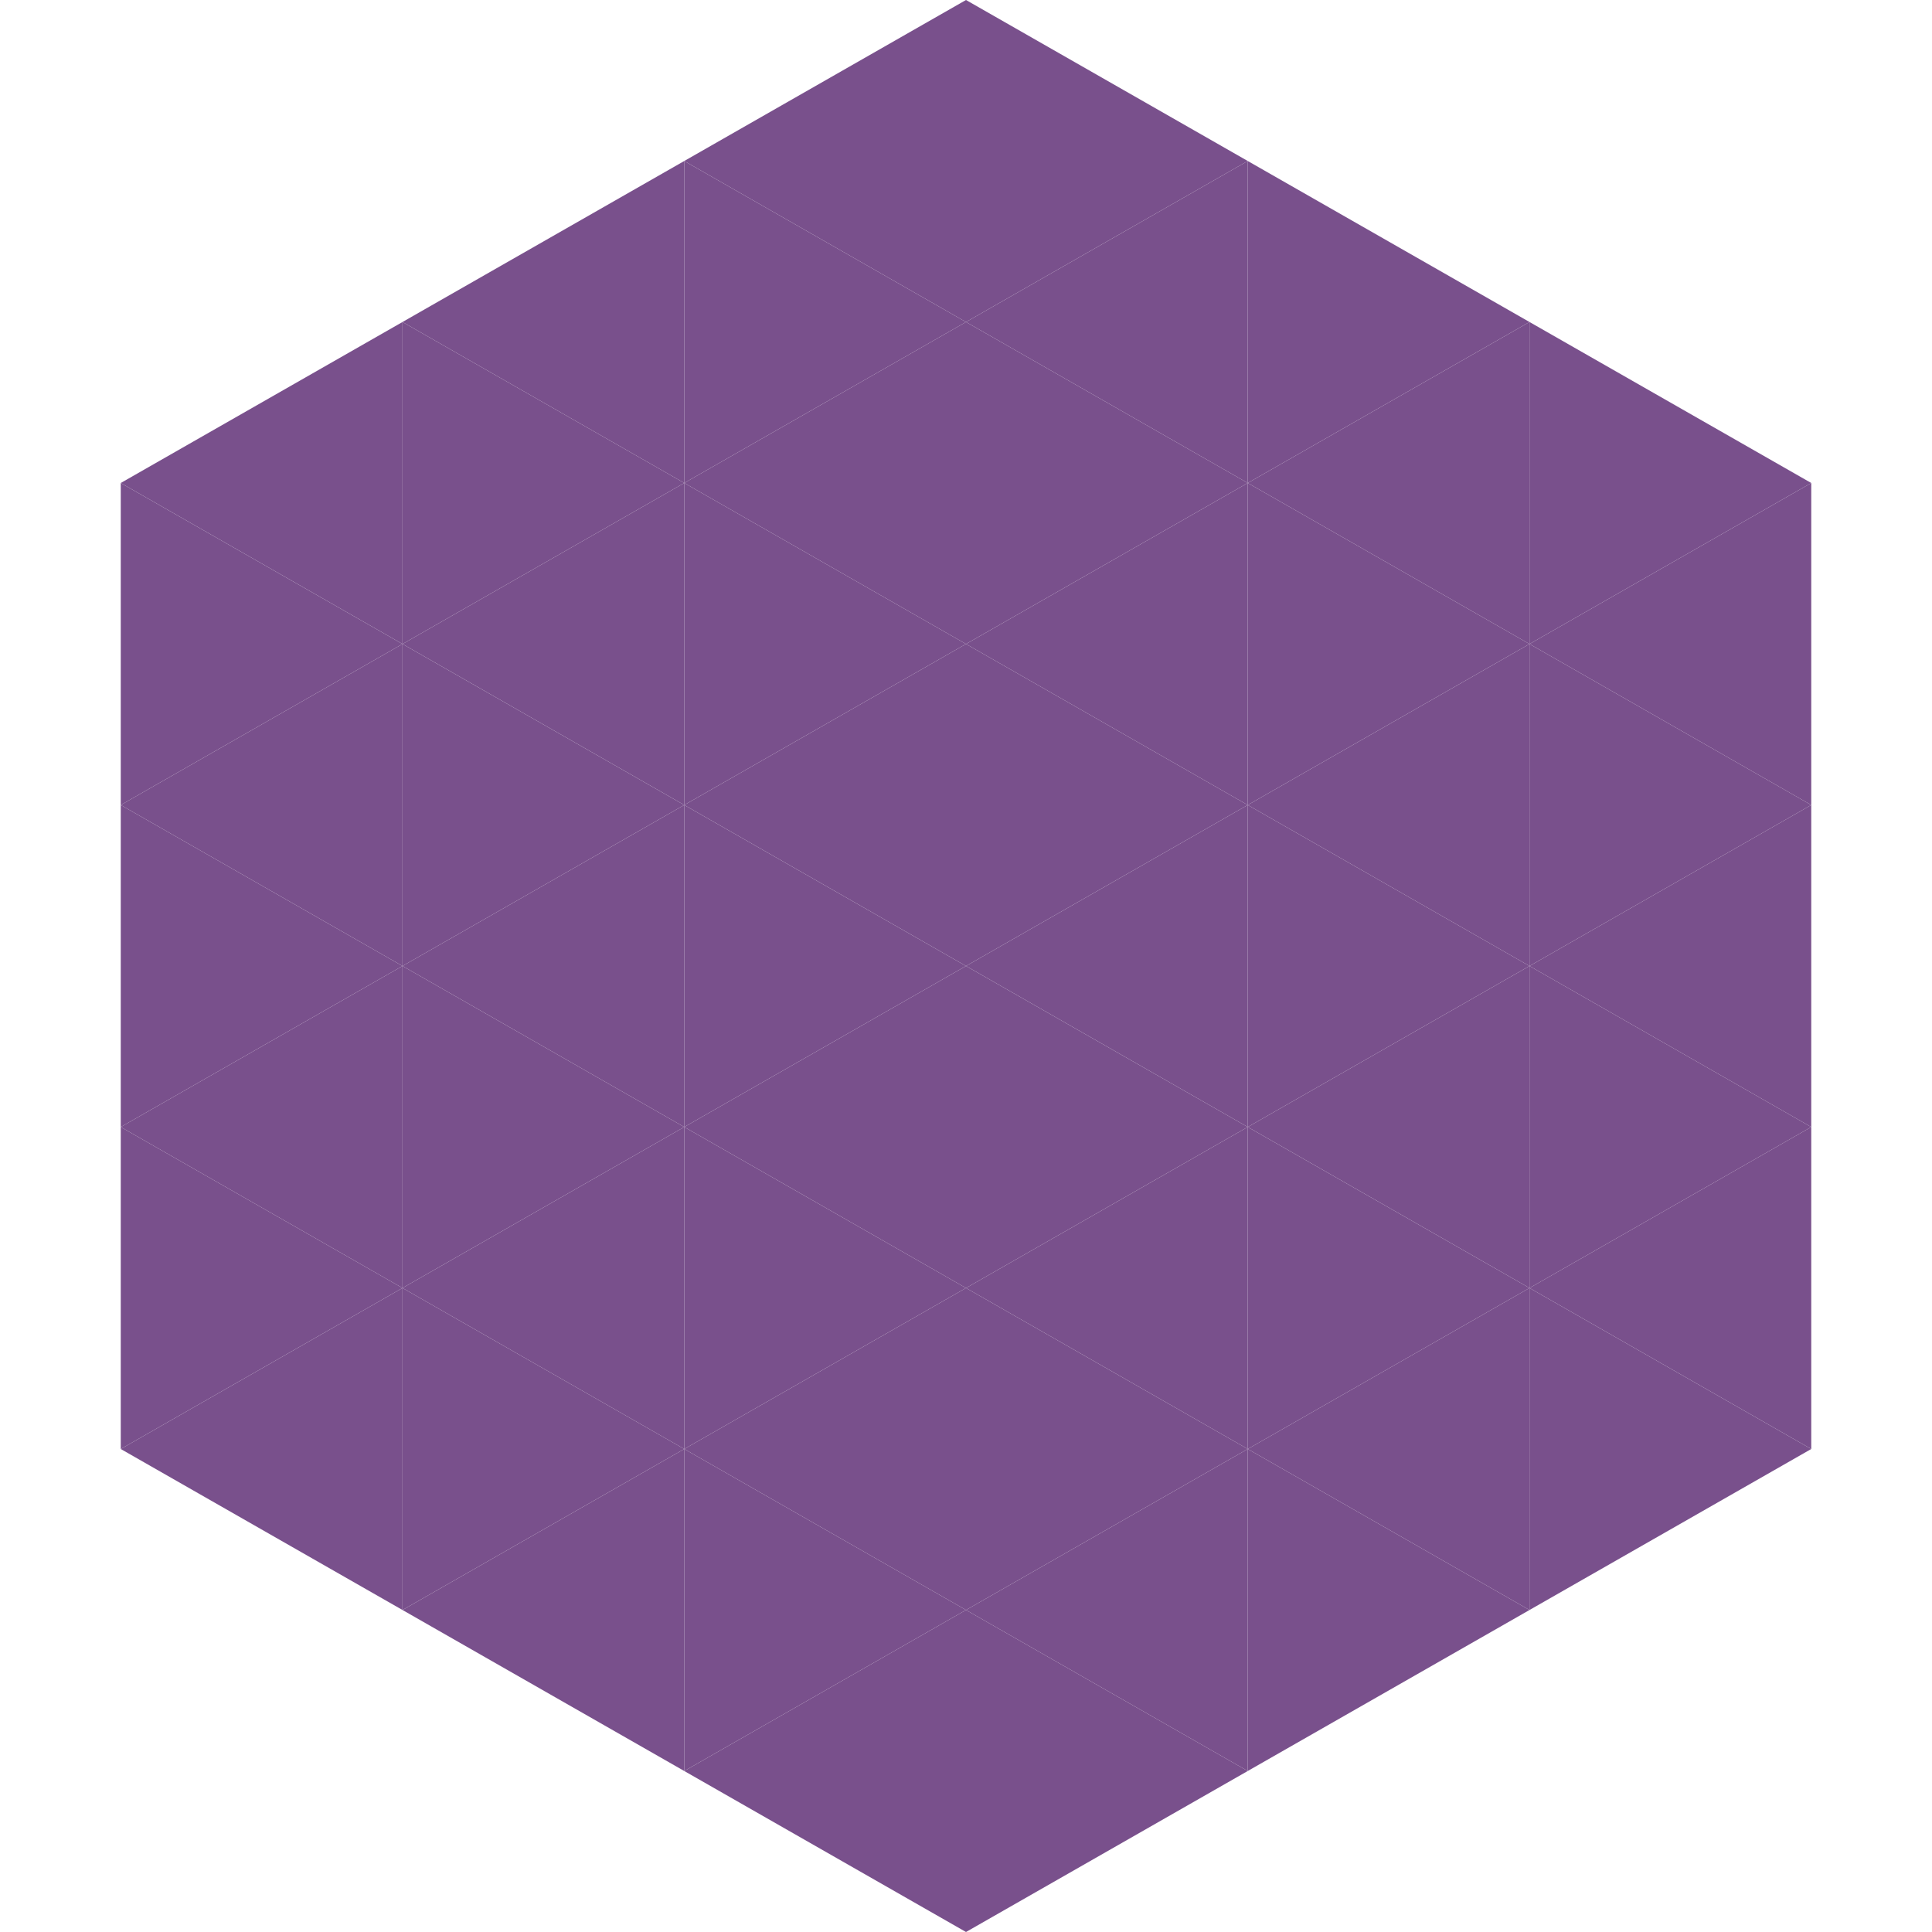
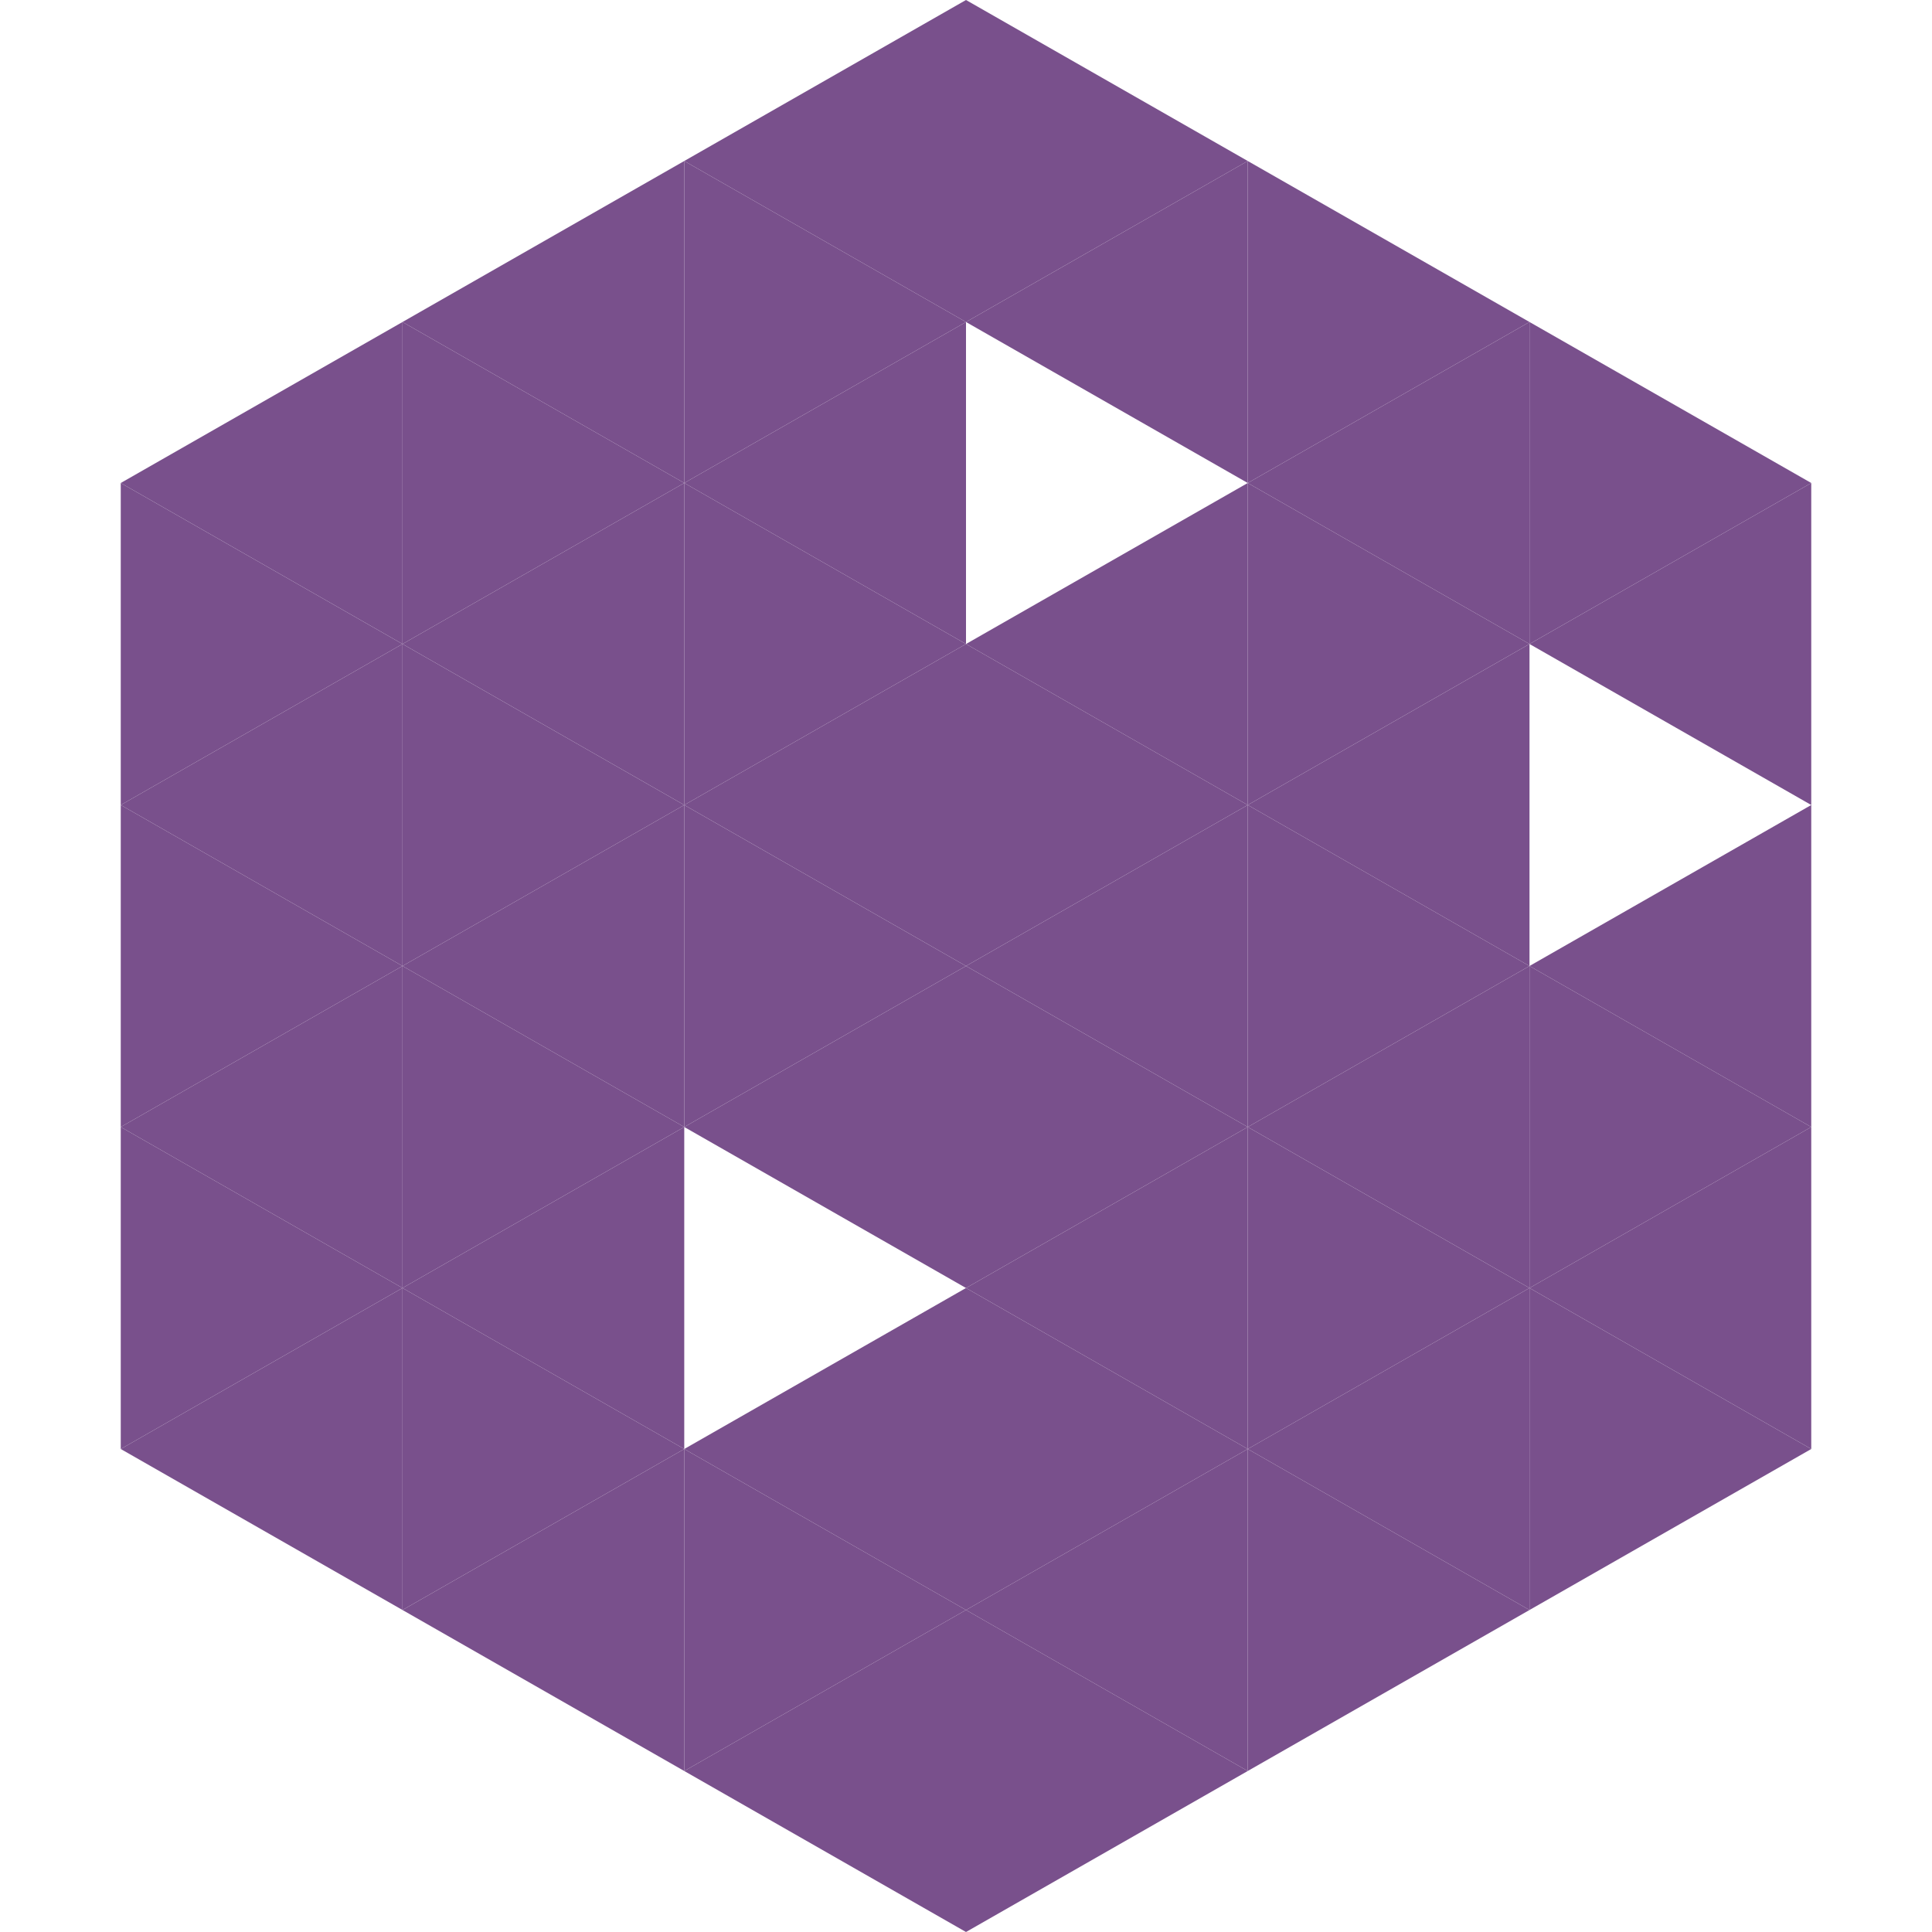
<svg xmlns="http://www.w3.org/2000/svg" width="240" height="240">
  <polygon points="50,40 15,60 50,80" style="fill:rgb(121,80,140)" />
  <polygon points="190,40 225,60 190,80" style="fill:rgb(121,80,140)" />
  <polygon points="15,60 50,80 15,100" style="fill:rgb(121,80,140)" />
  <polygon points="225,60 190,80 225,100" style="fill:rgb(121,80,140)" />
  <polygon points="50,80 15,100 50,120" style="fill:rgb(121,80,140)" />
-   <polygon points="190,80 225,100 190,120" style="fill:rgb(121,80,140)" />
  <polygon points="15,100 50,120 15,140" style="fill:rgb(121,80,140)" />
  <polygon points="225,100 190,120 225,140" style="fill:rgb(121,80,140)" />
  <polygon points="50,120 15,140 50,160" style="fill:rgb(121,80,140)" />
  <polygon points="190,120 225,140 190,160" style="fill:rgb(121,80,140)" />
  <polygon points="15,140 50,160 15,180" style="fill:rgb(121,80,140)" />
  <polygon points="225,140 190,160 225,180" style="fill:rgb(121,80,140)" />
  <polygon points="50,160 15,180 50,200" style="fill:rgb(121,80,140)" />
  <polygon points="190,160 225,180 190,200" style="fill:rgb(121,80,140)" />
  <polygon points="15,180 50,200 15,220" style="fill:rgb(255,255,255); fill-opacity:0" />
  <polygon points="225,180 190,200 225,220" style="fill:rgb(255,255,255); fill-opacity:0" />
  <polygon points="50,0 85,20 50,40" style="fill:rgb(255,255,255); fill-opacity:0" />
  <polygon points="190,0 155,20 190,40" style="fill:rgb(255,255,255); fill-opacity:0" />
  <polygon points="85,20 50,40 85,60" style="fill:rgb(121,80,140)" />
  <polygon points="155,20 190,40 155,60" style="fill:rgb(121,80,140)" />
  <polygon points="50,40 85,60 50,80" style="fill:rgb(121,80,140)" />
  <polygon points="190,40 155,60 190,80" style="fill:rgb(121,80,140)" />
  <polygon points="85,60 50,80 85,100" style="fill:rgb(121,80,140)" />
  <polygon points="155,60 190,80 155,100" style="fill:rgb(121,80,140)" />
  <polygon points="50,80 85,100 50,120" style="fill:rgb(121,80,140)" />
  <polygon points="190,80 155,100 190,120" style="fill:rgb(121,80,140)" />
  <polygon points="85,100 50,120 85,140" style="fill:rgb(121,80,140)" />
  <polygon points="155,100 190,120 155,140" style="fill:rgb(121,80,140)" />
  <polygon points="50,120 85,140 50,160" style="fill:rgb(121,80,140)" />
  <polygon points="190,120 155,140 190,160" style="fill:rgb(121,80,140)" />
  <polygon points="85,140 50,160 85,180" style="fill:rgb(121,80,140)" />
  <polygon points="155,140 190,160 155,180" style="fill:rgb(121,80,140)" />
  <polygon points="50,160 85,180 50,200" style="fill:rgb(121,80,140)" />
  <polygon points="190,160 155,180 190,200" style="fill:rgb(121,80,140)" />
  <polygon points="85,180 50,200 85,220" style="fill:rgb(121,80,140)" />
  <polygon points="155,180 190,200 155,220" style="fill:rgb(121,80,140)" />
  <polygon points="120,0 85,20 120,40" style="fill:rgb(121,80,140)" />
  <polygon points="120,0 155,20 120,40" style="fill:rgb(121,80,140)" />
  <polygon points="85,20 120,40 85,60" style="fill:rgb(121,80,140)" />
  <polygon points="155,20 120,40 155,60" style="fill:rgb(121,80,140)" />
  <polygon points="120,40 85,60 120,80" style="fill:rgb(121,80,140)" />
-   <polygon points="120,40 155,60 120,80" style="fill:rgb(121,80,140)" />
  <polygon points="85,60 120,80 85,100" style="fill:rgb(121,80,140)" />
  <polygon points="155,60 120,80 155,100" style="fill:rgb(121,80,140)" />
  <polygon points="120,80 85,100 120,120" style="fill:rgb(121,80,140)" />
  <polygon points="120,80 155,100 120,120" style="fill:rgb(121,80,140)" />
  <polygon points="85,100 120,120 85,140" style="fill:rgb(121,80,140)" />
  <polygon points="155,100 120,120 155,140" style="fill:rgb(121,80,140)" />
  <polygon points="120,120 85,140 120,160" style="fill:rgb(121,80,140)" />
  <polygon points="120,120 155,140 120,160" style="fill:rgb(121,80,140)" />
-   <polygon points="85,140 120,160 85,180" style="fill:rgb(121,80,140)" />
  <polygon points="155,140 120,160 155,180" style="fill:rgb(121,80,140)" />
  <polygon points="120,160 85,180 120,200" style="fill:rgb(121,80,140)" />
  <polygon points="120,160 155,180 120,200" style="fill:rgb(121,80,140)" />
  <polygon points="85,180 120,200 85,220" style="fill:rgb(121,80,140)" />
  <polygon points="155,180 120,200 155,220" style="fill:rgb(121,80,140)" />
  <polygon points="120,200 85,220 120,240" style="fill:rgb(121,80,140)" />
  <polygon points="120,200 155,220 120,240" style="fill:rgb(121,80,140)" />
  <polygon points="85,220 120,240 85,260" style="fill:rgb(255,255,255); fill-opacity:0" />
  <polygon points="155,220 120,240 155,260" style="fill:rgb(255,255,255); fill-opacity:0" />
</svg>